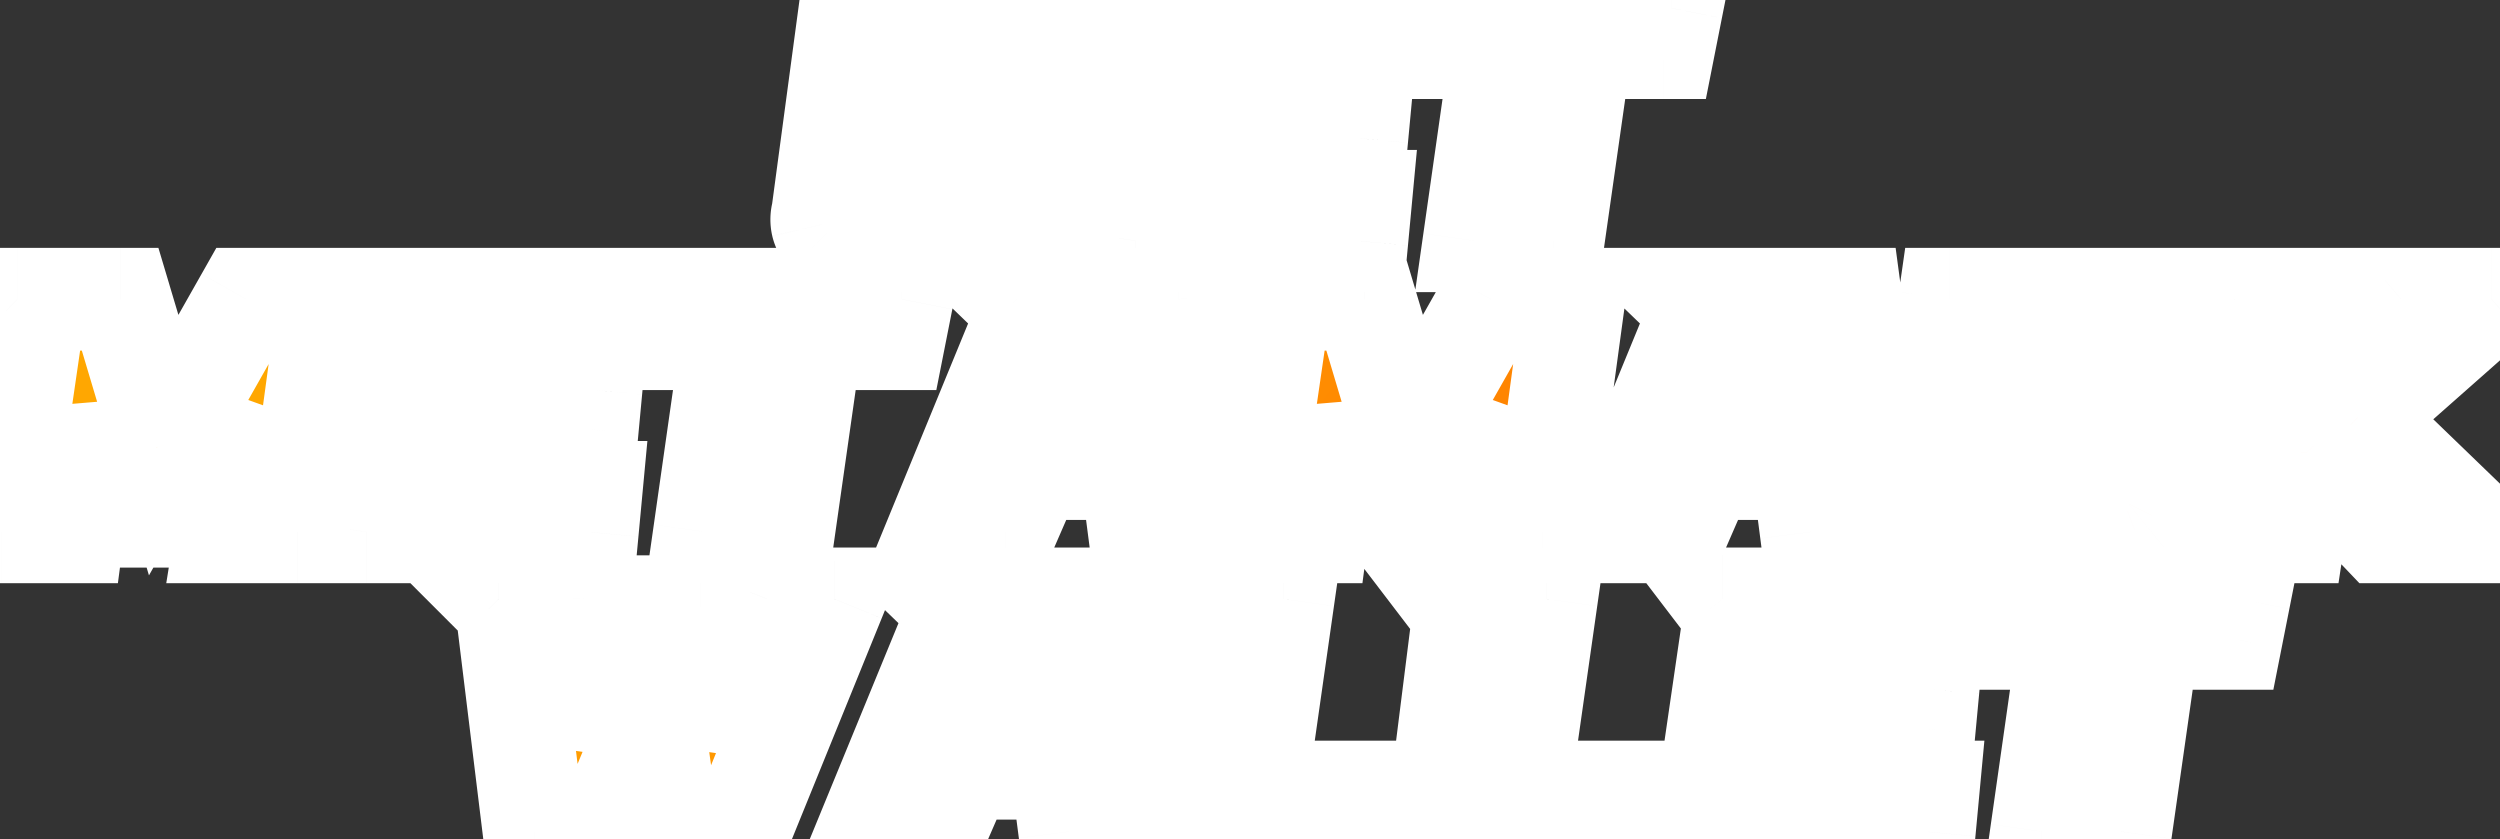
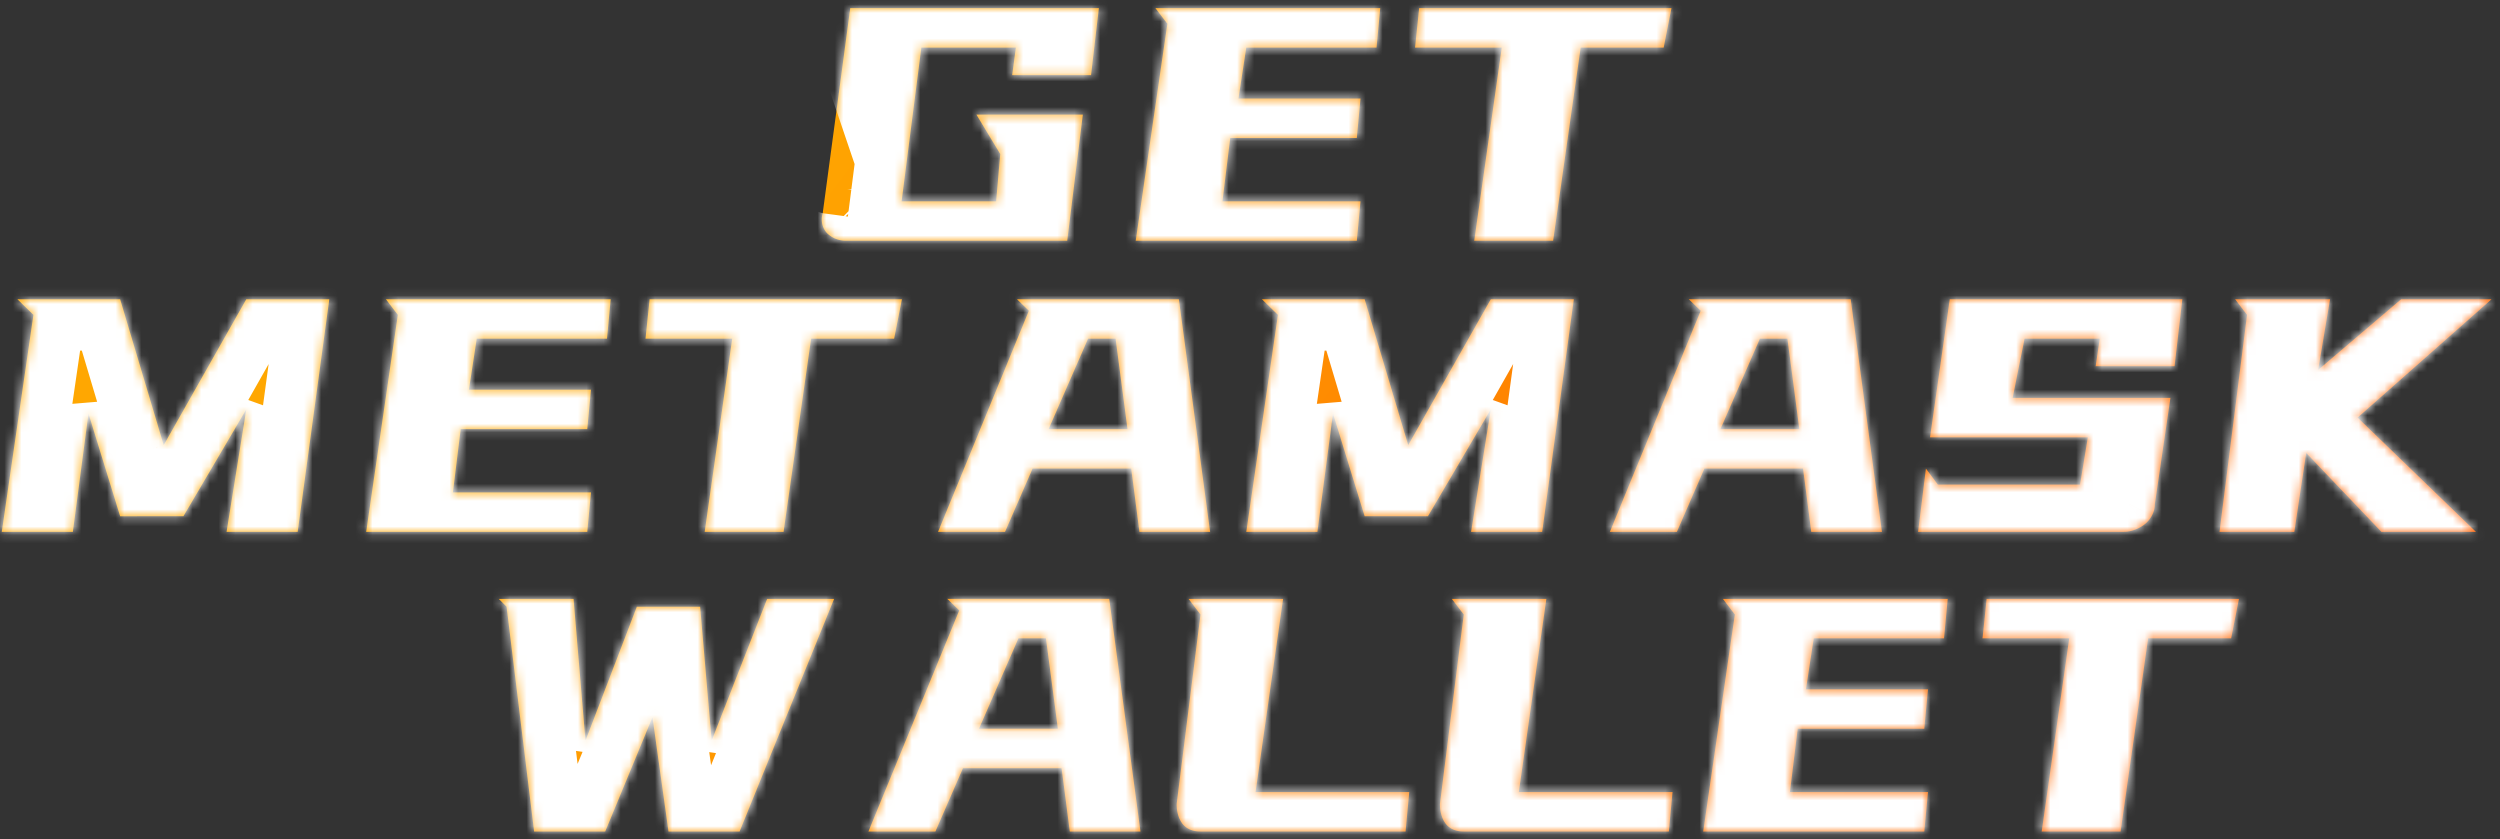
<svg xmlns="http://www.w3.org/2000/svg" width="292" height="98" fill="none">
  <rect width="100%" height="100%" fill="#333333" stroke="none" />
  <mask id="b" maskUnits="userSpaceOnUse" x="-13" y="-6" width="320" height="110" fill="#000">
-     <path fill="#fff" d="M-13-6h320v110H-13z" />
    <path d="M127.436 8.776h-9.216l.432-3.216h-11.04l-2.304 17.952h11.04l.48-5.52-2.784-4.608h12.432l-1.824 14.736H98.828c-.448 0-.864-.08-1.248-.24a3.092 3.092 0 0 1-1.008-.672 2.352 2.352 0 0 1-.528-1.008 2.558 2.558 0 0 1 .048-1.296L99.308.952h29.04l-.912 7.824ZM161.212.952l-.432 4.608h-15.216l-.912 5.952h14.256l-.432 4.608h-14.784l-.912 7.392h16.128l-.432 4.608h-25.824l3.696-25.344-1.392-1.824h26.256Zm10.977 27.168 3.216-22.56h-10.128l.48-4.608h29.472l-.912 4.608h-9.696l-3.216 22.56h-9.216ZM14.031 34.952l5.088 17.04 9.648-17.04h9.696L34.767 62.12h-8.304l2.304-14.304-7.344 12.48H14.03l-3.696-12L8.51 62.12H.207l3.696-25.344-1.872-1.824h12Zm57.298 0-.432 4.608H55.681l-.912 5.952h14.256l-.432 4.608H53.81l-.912 7.392h16.128l-.432 4.608H42.77l3.696-25.344-1.392-1.824H71.33ZM82.306 62.12l3.216-22.56H75.394l.48-4.608h29.472l-.912 4.608h-9.696l-3.216 22.56h-9.216Zm55.386-27.168 3.648 27.168h-8.256l-.96-7.392h-11.52l-3.216 7.392h-7.824l10.608-25.824-1.392-1.344h18.912Zm-10.608 4.608-4.608 10.56h9.216L130.3 39.56h-3.216Zm32.306-4.608 5.088 17.04 9.648-17.04h9.696l-3.696 27.168h-8.304l2.304-14.304-7.344 12.48h-7.392l-3.696-12-1.824 13.824h-8.304l3.696-25.344-1.872-1.824h12Zm56.771 0 3.648 27.168h-8.256l-.96-7.392h-11.52l-3.216 7.392h-7.824l10.608-25.824-1.392-1.344h18.912Zm-10.608 4.608-4.608 10.56h9.216l-1.392-10.56h-3.216Zm37.394 17.04.912-5.52h-18.432l2.304-16.128h27.168l-.912 7.824h-9.216l.48-3.216h-8.784l-1.392 6.912h18.432l-1.824 12.432c0 .448-.112.88-.336 1.296-.192.384-.464.72-.816 1.008a4.005 4.005 0 0 1-1.2.672c-.416.16-.864.24-1.344.24h-23.952l.912-7.392 1.392 1.872h16.608Zm29.203-21.648-1.392 8.256 9.696-8.256h10.56l-15.648 13.824L289.19 62.12h-11.04l-8.784-9.216-1.392 9.216h-8.736l3.216-25.344-1.392-1.824h11.088ZM74.384 70.864h7.392l1.344 15.648 6.48-16.56h7.824L86.384 97.12H78.08l-1.872-13.344-5.52 13.344h-8.304l-3.216-26.256-.912-.912h8.736l1.392 16.56 6-15.648Zm55.175-.912 3.648 27.168h-8.256l-.96-7.392h-11.52l-3.216 7.392h-7.824l10.608-25.824-1.392-1.344h18.912Zm-10.608 4.608-4.608 10.56h9.216l-1.392-10.56h-3.216Zm30.914-4.608-3.216 22.56h17.952l-.432 4.608h-23.952c-.928 0-1.632-.304-2.112-.912-.448-.608-.672-1.376-.672-2.304l2.784-22.128-1.392-1.824h11.04Zm30.75 0-3.216 22.56h17.952l-.432 4.608h-23.952c-.928 0-1.632-.304-2.112-.912-.448-.608-.672-1.376-.672-2.304l2.784-22.128-1.392-1.824h11.04Zm46.878 0-.432 4.608h-15.216l-.912 5.952h14.256l-.432 4.608h-14.784l-.912 7.392h16.128l-.432 4.608h-25.824l3.696-25.344-1.392-1.824h26.256ZM238.47 97.12l3.216-22.56h-10.128l.48-4.608h29.472l-.912 4.608h-9.696l-3.216 22.56h-9.216Z" />
  </mask>
  <path d="M127.436 8.776h-9.216l.432-3.216h-11.04l-2.304 17.952h11.04l.48-5.52-2.784-4.608h12.432l-1.824 14.736H98.828c-.448 0-.864-.08-1.248-.24a3.092 3.092 0 0 1-1.008-.672 2.352 2.352 0 0 1-.528-1.008 2.558 2.558 0 0 1 .048-1.296L99.308.952h29.04l-.912 7.824ZM161.212.952l-.432 4.608h-15.216l-.912 5.952h14.256l-.432 4.608h-14.784l-.912 7.392h16.128l-.432 4.608h-25.824l3.696-25.344-1.392-1.824h26.256Zm10.977 27.168 3.216-22.56h-10.128l.48-4.608h29.472l-.912 4.608h-9.696l-3.216 22.56h-9.216ZM14.031 34.952l5.088 17.04 9.648-17.04h9.696L34.767 62.12h-8.304l2.304-14.304-7.344 12.48H14.03l-3.696-12L8.51 62.12H.207l3.696-25.344-1.872-1.824h12Zm57.298 0-.432 4.608H55.681l-.912 5.952h14.256l-.432 4.608H53.81l-.912 7.392h16.128l-.432 4.608H42.77l3.696-25.344-1.392-1.824H71.33ZM82.306 62.12l3.216-22.56H75.394l.48-4.608h29.472l-.912 4.608h-9.696l-3.216 22.56h-9.216Zm55.386-27.168 3.648 27.168h-8.256l-.96-7.392h-11.52l-3.216 7.392h-7.824l10.608-25.824-1.392-1.344h18.912Zm-10.608 4.608-4.608 10.56h9.216L130.3 39.56h-3.216Zm32.306-4.608 5.088 17.04 9.648-17.04h9.696l-3.696 27.168h-8.304l2.304-14.304-7.344 12.48h-7.392l-3.696-12-1.824 13.824h-8.304l3.696-25.344-1.872-1.824h12Zm56.771 0 3.648 27.168h-8.256l-.96-7.392h-11.52l-3.216 7.392h-7.824l10.608-25.824-1.392-1.344h18.912Zm-10.608 4.608-4.608 10.56h9.216l-1.392-10.56h-3.216Zm37.394 17.04.912-5.52h-18.432l2.304-16.128h27.168l-.912 7.824h-9.216l.48-3.216h-8.784l-1.392 6.912h18.432l-1.824 12.432c0 .448-.112.88-.336 1.296-.192.384-.464.72-.816 1.008a4.005 4.005 0 0 1-1.2.672c-.416.16-.864.24-1.344.24h-23.952l.912-7.392 1.392 1.872h16.608Zm29.203-21.648-1.392 8.256 9.696-8.256h10.56l-15.648 13.824L289.19 62.12h-11.04l-8.784-9.216-1.392 9.216h-8.736l3.216-25.344-1.392-1.824h11.088ZM74.384 70.864h7.392l1.344 15.648 6.48-16.56h7.824L86.384 97.12H78.08l-1.872-13.344-5.52 13.344h-8.304l-3.216-26.256-.912-.912h8.736l1.392 16.56 6-15.648Zm55.175-.912 3.648 27.168h-8.256l-.96-7.392h-11.52l-3.216 7.392h-7.824l10.608-25.824-1.392-1.344h18.912Zm-10.608 4.608-4.608 10.56h9.216l-1.392-10.56h-3.216Zm30.914-4.608-3.216 22.56h17.952l-.432 4.608h-23.952c-.928 0-1.632-.304-2.112-.912-.448-.608-.672-1.376-.672-2.304l2.784-22.128-1.392-1.824h11.04Zm30.75 0-3.216 22.56h17.952l-.432 4.608h-23.952c-.928 0-1.632-.304-2.112-.912-.448-.608-.672-1.376-.672-2.304l2.784-22.128-1.392-1.824h11.04Zm46.878 0-.432 4.608h-15.216l-.912 5.952h14.256l-.432 4.608h-14.784l-.912 7.392h16.128l-.432 4.608h-25.824l3.696-25.344-1.392-1.824h26.256ZM238.47 97.12l3.216-22.56h-10.128l.48-4.608h29.472l-.912 4.608h-9.696l-3.216 22.56h-9.216Z" fill="url(#a)" />
-   <path d="M127.436 8.776v6h5.341l.619-5.305-5.96-.695Zm-9.216 0-5.947-.799-.913 6.799h6.86v-6Zm.432-3.216 5.947.799.913-6.799h-6.86v6Zm-11.04 0v-6h-5.279l-.672 5.236 5.951.764Zm-2.304 17.952-5.951-.764-.868 6.764h6.819v-6Zm11.04 0v6h5.501l.476-5.48-5.977-.52Zm.48-5.52 5.977.52.17-1.949-1.012-1.674-5.135 3.103Zm-2.784-4.608v-6h-10.635l5.499 9.103 5.136-3.103Zm12.432 0 5.954.737.834-6.737h-6.788v6Zm-1.824 14.736v6h5.303l.651-5.263-5.954-.737Zm-27.072-.24 2.308-5.538-2.308 5.538Zm-1.008-.672-4.484 3.986.117.132.124.125 4.243-4.243Zm-.528-1.008-5.846 1.35.012.052.013.053 5.82-1.455Zm.048-1.296 5.769 1.648.12-.418.058-.432-5.947-.798ZM99.308.952v-6H94.06l-.7 5.202 5.947.798Zm29.04 0 5.96.695.78-6.695h-6.74v6Zm-.912 1.824h-9.216v12h9.216v-12Zm-3.269 6.799.432-3.216-11.894-1.598-.432 3.216 11.894 1.598ZM118.652-.44h-11.04v12h11.04v-12Zm-16.991 5.236-2.304 17.952 11.902 1.528 2.304-17.952-11.902-1.528Zm3.647 24.716h11.04v-12h-11.04v12Zm17.017-5.48.48-5.52-11.955-1.04-.48 5.52 11.955 1.04Zm-.362-9.143-2.784-4.608-10.271 6.206 2.784 4.608 10.271-6.206Zm-7.919 4.495h12.432v-12h-12.432v12Zm6.477-6.737-1.824 14.736 11.909 1.474 1.824-14.736-11.909-1.474Zm4.131 9.473H98.828v12h25.824v-12Zm-25.824 0c.282 0 .658.054 1.06.221L95.272 33.42a9.212 9.212 0 0 0 3.556.701v-12Zm1.06.221c.323.135.648.346.927.624l-8.486 8.486a9.094 9.094 0 0 0 2.943 1.968l4.616-11.077Zm1.168.88c.405.456.677.995.809 1.524l-11.642 2.91a8.35 8.35 0 0 0 1.865 3.54l8.968-7.973Zm.834 1.63a3.447 3.447 0 0 1-.029 1.701l-11.538-3.296a8.554 8.554 0 0 0-.125 4.293l11.692-2.698Zm.149.851 3.216-23.952L93.361.154l-3.216 23.952 11.894 1.596Zm-2.731-18.75h29.04v-12h-29.04v12Zm23.08-6.695-.912 7.824 11.92 1.39.912-7.824-11.92-1.39Zm38.824.695 5.974.56.615-6.56h-6.589v6Zm-.432 4.608v6h5.464l.51-5.44-5.974-.56Zm-15.216 0v-6h-5.15l-.781 5.091 5.931.909Zm-.912 5.952-5.931-.909-1.058 6.909h6.989v-6Zm14.256 0 5.974.56.615-6.56h-6.589v6Zm-.432 4.608v6h5.464l.51-5.44-5.974-.56Zm-14.784 0v-6h-5.305l-.65 5.265 5.955.735Zm-.912 7.392-5.955-.735-.831 6.735h6.786v-6Zm16.128 0 5.974.56.615-6.56h-6.589v6Zm-.432 4.608v6h5.464l.51-5.44-5.974-.56Zm-25.824 0-5.937-.866-1.001 6.866h6.938v-6Zm3.696-25.344 5.937.866.365-2.499-1.532-2.007-4.77 3.64ZM134.956.952v-6H122.83l7.356 9.64 4.77-3.64Zm20.282-.56L154.806 5l11.948 1.12.432-4.608-11.948-1.12Zm5.542-.832h-15.216v12h15.216v-12Zm-21.147 5.091-.912 5.952 11.862 1.818.912-5.952-11.862-1.818Zm5.019 12.861h14.256v-12h-14.256v12Zm8.282-6.56-.432 4.608 11.948 1.12.432-4.608-11.948-1.12Zm5.542-.832h-14.784v12h14.784v-12Zm-20.739 5.265-.912 7.392 11.91 1.47.912-7.392-11.91-1.47Zm5.043 14.127h16.128v-12H142.78v12Zm10.154-6.56-.432 4.608 11.948 1.12.432-4.608-11.948-1.12Zm5.542-.832h-25.824v12h25.824v-12Zm-19.887 6.866 3.696-25.344-11.874-1.732-3.696 25.344 11.874 1.732Zm2.529-29.85-1.392-1.824-9.54 7.28 1.392 1.824 9.54-7.28Zm-6.162 7.816h26.256v-12h-26.256v12Zm37.233 21.168-5.94-.847-.976 6.847h6.916v-6Zm3.216-22.56 5.94.847.976-6.847h-6.916v6Zm-10.128 0-5.968-.622-.689 6.622h6.657v-6Zm.48-4.608v-6h-5.407L159.789.33l5.968.622Zm29.472 0 5.886 1.165 1.418-7.165h-7.304v6Zm-.912 4.608v6h4.929l.957-4.835-5.886-1.165Zm-9.696 0v-6h-5.205l-.735 5.153 5.94.847Zm-3.216 22.56v6h5.206l.734-5.153-5.94-.847Zm-3.276.847 3.216-22.56-11.88-1.694-3.216 22.56 11.88 1.694ZM175.405-.44h-10.128v12h10.128v-12Zm-4.16 6.622.48-4.608L159.789.33l-.48 4.608 11.936 1.244Zm-5.488.77h29.472v-12h-29.472v12Zm23.586-7.165-.912 4.608 11.772 2.33.912-4.608-11.772-2.33Zm4.974-.227h-9.696v12h9.696v-12Zm-15.636 5.153-3.216 22.56 11.88 1.694 3.216-22.56-11.88-1.694Zm2.724 17.407h-9.216v12h9.216v-12ZM14.031 34.952l5.75-1.717-1.28-4.283h-4.47v6Zm5.088 17.04-5.75 1.717 4.03 13.497 6.941-12.258-5.221-2.956Zm9.648-17.04v-6h-3.498l-1.723 3.044 5.22 2.956Zm9.696 0 5.945.809.926-6.809h-6.871v6ZM34.767 62.12v6h5.239l.706-5.191-5.945-.809Zm-8.304 0-5.924-.954-1.12 6.954h7.044v-6Zm2.304-14.304 5.924.954-11.095-3.997 5.17 3.043Zm-7.344 12.48v6h3.43l1.741-2.957-5.171-3.043Zm-7.392 0-5.734 1.766L9.6 66.296h4.43v-6Zm-3.696-12 5.734-1.766-11.683.981 5.949.785ZM8.51 62.12v6h5.26l.688-5.215-5.948-.785Zm-8.304 0-5.937-.866-1.002 6.866h6.94v-6Zm3.696-25.344 5.937.866.442-3.028-2.192-2.135-4.187 4.297ZM2.03 34.952v-6h-14.756l10.569 10.297 4.187-4.297Zm6.25 1.717 5.089 17.04 11.498-3.434-5.088-17.04L8.282 36.67Zm16.06 18.28 9.647-17.04-10.442-5.913-9.648 17.04 10.442 5.912Zm4.426-13.997h9.696v-12h-9.696v12Zm3.75-6.809-3.695 27.168 11.89 1.618 3.696-27.168-11.89-1.618Zm2.25 21.977h-8.304v12h8.304v-12Zm-2.38 6.954L34.69 48.77l-11.847-1.908-2.304 14.304 11.847 1.908Zm-8.791-18.301-7.344 12.48 10.342 6.086 7.344-12.48-10.342-6.086Zm-2.173 9.523H14.03v12h7.392v-12Zm-1.658 4.234-3.696-12L4.6 50.062l3.696 12 11.468-3.532ZM4.386 47.51 2.562 61.335l11.897 1.57 1.824-13.824-11.897-1.57Zm4.125 8.609H.207v12H8.51v-12Zm-2.367 6.866L9.84 37.642-2.034 35.91-5.73 61.254l11.874 1.732ZM8.09 32.479l-1.872-1.824-8.374 8.594 1.872 1.824L8.09 32.48Zm-6.06 8.473h12v-12h-12v12Zm69.3-6 5.973.56.615-6.56H71.33v6Zm-.433 4.608v6h5.464l.51-5.44-5.974-.56Zm-15.216 0v-6h-5.15l-.78 5.091 5.93.909Zm-.912 5.952-5.93-.909-1.059 6.909h6.99v-6Zm14.256 0 5.974.56.615-6.56h-6.589v6Zm-.432 4.608v6h5.464l.51-5.44-5.974-.56Zm-14.784 0v-6h-5.305l-.65 5.265 5.955.735Zm-.912 7.392-5.954-.735-.831 6.735h6.785v-6Zm16.128 0 5.974.56.615-6.56h-6.589v6Zm-.432 4.608v6h5.464l.51-5.44-5.974-.56Zm-25.824 0-5.937-.866-1.001 6.866h6.938v-6Zm3.696-25.344 5.938.866.364-2.499-1.532-2.007-4.77 3.64Zm-1.392-1.824v-6H32.947l7.357 9.64 4.77-3.64Zm20.283-.56L64.924 39l11.947 1.12.432-4.608-11.947-1.12Zm5.541-.832H55.681v12h15.216v-12Zm-21.146 5.091-.912 5.952L60.7 46.421l.912-5.952-11.861-1.818Zm5.018 12.861h14.256v-12H54.77v12Zm8.283-6.56-.432 4.608 11.947 1.12.432-4.608-11.947-1.12Zm5.541-.832H53.81v12h14.784v-12Zm-20.739 5.265-.911 7.392 11.91 1.47.911-7.392-11.91-1.47Zm5.043 14.127h16.128v-12H52.897v12Zm10.155-6.56-.432 4.608 11.947 1.12.432-4.608-11.947-1.12Zm5.541-.832H42.77v12h25.824v-12Zm-19.886 6.866 3.696-25.344-11.875-1.732-3.696 25.344 11.875 1.732Zm2.528-29.85-1.392-1.824-9.54 7.28 1.393 1.824 9.54-7.28Zm-6.162 7.816H71.33v-12H45.073v12ZM82.306 62.12l-5.94-.847-.976 6.847h6.916v-6Zm3.216-22.56 5.94.847.976-6.847h-6.916v6Zm-10.128 0-5.967-.622-.69 6.622h6.657v-6Zm.48-4.608v-6h-5.407l-.56 5.378 5.967.622Zm29.472 0 5.886 1.165 1.418-7.165h-7.304v6Zm-.912 4.608v6h4.929l.957-4.835-5.886-1.165Zm-9.696 0v-6h-5.205l-.735 5.153 5.94.847Zm-3.216 22.56v6h5.206l.734-5.153-5.94-.847Zm-3.276.847 3.216-22.56-11.88-1.694-3.216 22.56 11.88 1.694ZM85.522 33.56H75.394v12h10.128v-12Zm-4.16 6.622.48-4.608-11.935-1.244-.48 4.608 11.935 1.244Zm-5.488.77h29.472v-12H75.874v12Zm23.587-7.165-.912 4.608 11.771 2.33.912-4.608-11.772-2.33Zm4.973-.227h-9.696v12h9.696v-12Zm-15.636 5.153-3.216 22.56 11.88 1.694 3.216-22.56-11.88-1.694Zm2.724 17.407h-9.216v12h9.216v-12Zm46.17-21.168 5.947-.798-.699-5.202h-5.248v6Zm3.648 27.168v6h6.86l-.913-6.799-5.947.799Zm-8.256 0-5.95.773.679 5.227h5.271v-6Zm-.96-7.392 5.95-.773-.679-5.227h-5.271v6Zm-11.52 0v-6h-3.933l-1.569 3.606 5.502 2.394Zm-3.216 7.392v6h3.933l1.569-3.606-5.502-2.394Zm-7.824 0-5.55-2.28-3.401 8.28h8.951v-6Zm10.608-25.824 5.55 2.28 1.548-3.767-2.93-2.83-4.168 4.317Zm-1.392-1.344v-6h-14.852l10.684 10.316 4.168-4.316Zm8.304 4.608v-6h-3.928l-1.571 3.6 5.499 2.4Zm-4.608 10.56-5.499-2.4-3.666 8.4h9.165v-6Zm9.216 0v6h6.843l-.894-6.784-5.949.784ZM130.3 39.56l5.949-.784-.688-5.216H130.3v6Zm1.445-3.81 3.648 27.169 11.894-1.597-3.648-27.169-11.894 1.598Zm9.595 20.37h-8.256v12h8.256v-12Zm-2.306 5.227-.96-7.392-11.9 1.546.96 7.392 11.9-1.546Zm-6.91-12.619h-11.52v12h11.52v-12Zm-17.022 3.606-3.216 7.392 11.004 4.788 3.216-7.392-11.004-4.788Zm2.286 3.786h-7.824v12h7.824v-12Zm-2.274 8.28 10.608-25.824-11.1-4.56-10.608 25.824 11.1 4.56Zm9.226-32.42-1.392-1.344-8.336 8.632 1.392 1.344 8.336-8.632Zm-5.56 8.972h18.912v-12H118.78v12Zm2.805-3.792-4.608 10.56 10.998 4.8 4.608-10.56-10.998-4.8Zm.891 18.96h9.216v-12h-9.216v12Zm15.165-6.784-1.392-10.56-11.898 1.568 1.392 10.56 11.898-1.568ZM130.3 33.56h-3.216v12h3.216v-12Zm29.09 1.392 5.749-1.717-1.279-4.283h-4.47v6Zm5.088 17.04-5.749 1.717 4.03 13.497 6.94-12.258-5.221-2.956Zm9.648-17.04v-6h-3.498l-1.723 3.044 5.221 2.956Zm9.696 0 5.945.809.927-6.809h-6.872v6Zm-3.696 27.168v6h5.239l.706-5.191-5.945-.809Zm-8.304 0-5.923-.954-1.121 6.954h7.044v-6Zm2.304-14.304 5.924.954-11.095-3.997 5.171 3.043Zm-7.344 12.48v6h3.431l1.74-2.957-5.171-3.043Zm-7.392 0-5.734 1.766 1.304 4.234h4.43v-6Zm-3.696-12 5.734-1.766-11.682.981 5.948.785ZM153.87 62.12v6h5.261l.688-5.215-5.949-.785Zm-8.304 0-5.937-.866-1.001 6.866h6.938v-6Zm3.696-25.344 5.937.866.442-3.028-2.192-2.135-4.187 4.297Zm-1.872-1.824v-6h-14.755l10.568 10.297 4.187-4.297Zm6.251 1.717 5.088 17.04 11.498-3.434-5.088-17.04-11.498 3.434Zm16.058 18.28 9.648-17.04-10.442-5.913-9.648 17.04 10.442 5.912Zm4.427-13.997h9.696v-12h-9.696v12Zm3.751-6.809-3.696 27.168 11.89 1.618 3.696-27.168-11.89-1.618Zm2.249 21.977h-8.304v12h8.304v-12Zm-2.38 6.954 2.304-14.304-11.847-1.908-2.304 14.304 11.847 1.908Zm-8.791-18.301-7.344 12.48 10.342 6.086 7.344-12.48-10.342-6.086Zm-2.173 9.523h-7.392v12h7.392v-12Zm-1.658 4.234-3.696-12-11.468 3.532 3.696 12 11.468-3.532Zm-15.378-11.02-1.824 13.824 11.897 1.57 1.824-13.824-11.897-1.57Zm4.124 8.609h-8.304v12h8.304v-12Zm-2.367 6.866 3.696-25.344-11.874-1.732-3.696 25.344 11.874 1.732Zm1.946-30.507-1.872-1.824-8.374 8.594 1.872 1.824 8.374-8.594Zm-6.059 8.473h12v-12h-12v12Zm68.771-6 5.946-.798-.698-5.202h-5.248v6Zm3.648 27.168v6h6.859l-.913-6.799-5.946.799Zm-8.256 0-5.95.773.679 5.227h5.271v-6Zm-.96-7.392 5.95-.773-.679-5.227h-5.271v6Zm-11.52 0v-6h-3.933l-1.569 3.606 5.502 2.394Zm-3.216 7.392v6h3.933l1.569-3.606-5.502-2.394Zm-7.824 0-5.55-2.28-3.401 8.28h8.951v-6Zm10.608-25.824 5.55 2.28 1.547-3.767-2.93-2.83-4.167 4.317Zm-1.392-1.344v-6h-14.853l10.685 10.316 4.168-4.316Zm8.304 4.608v-6h-3.928l-1.571 3.6 5.499 2.4Zm-4.608 10.56-5.499-2.4-3.666 8.4h9.165v-6Zm9.216 0v6h6.843l-.895-6.784-5.948.784Zm-1.392-10.56 5.948-.784-.687-5.216h-5.261v6Zm1.445-3.81 3.648 27.169 11.893-1.597-3.648-27.169-11.893 1.598Zm9.595 20.37h-8.256v12h8.256v-12Zm-2.306 5.227-.96-7.392-11.9 1.546.96 7.392 11.9-1.546Zm-6.91-12.619h-11.52v12h11.52v-12Zm-17.022 3.606-3.216 7.392 11.004 4.788 3.216-7.392-11.004-4.788Zm2.286 3.786h-7.824v12h7.824v-12Zm-2.274 8.28 10.608-25.824-11.1-4.56-10.608 25.824 11.1 4.56Zm9.225-32.42-1.392-1.344-8.335 8.632 1.392 1.344 8.335-8.632Zm-5.559 8.972h18.912v-12h-18.912v12Zm2.805-3.792-4.608 10.56 10.998 4.8 4.608-10.56-10.998-4.8Zm.891 18.96h9.216v-12h-9.216v12Zm15.164-6.784-1.392-10.56-11.897 1.568 1.392 10.56 11.897-1.568Zm-7.34-15.776h-3.216v12h3.216v-12Zm34.178 23.04v6h5.09l.83-5.022-5.92-.978Zm.912-5.52 5.92.978 1.153-6.978h-7.073v6Zm-18.432 0-5.94-.849-.978 6.849h6.918v-6Zm2.304-16.128v-6h-5.204l-.736 5.151 5.94.849Zm27.168 0 5.96.695.78-6.695h-6.74v6Zm-.912 7.824v6h5.341l.619-5.305-5.96-.695Zm-9.216 0-5.934-.886-1.028 6.886h6.962v-6Zm.48-3.216 5.934.886 1.028-6.886h-6.962v6Zm-8.784 0v-6h-4.912l-.97 4.815 5.882 1.185Zm-1.392 6.912-5.882-1.185-1.447 7.185h7.329v-6Zm18.432 0 5.936.871 1.009-6.871h-6.945v6Zm-1.824 12.432-5.936-.871-.064.433v.438h6Zm-.336 1.296-5.283-2.845-.043.08-.041.082 5.367 2.683Zm-.816 1.008-3.799-4.644 3.799 4.644Zm-1.2.672-2.018-5.65-.068.024-.068.026 2.154 5.6Zm-25.296.24-5.955-.735-.831 6.735h6.786v-6Zm.912-7.392 4.815-3.58-8.936-12.018-1.834 14.863 5.955.735Zm1.392 1.872-4.815 3.58 1.8 2.42h3.015v-6Zm22.528.978.912-5.52-11.84-1.956-.912 5.52 11.84 1.956Zm-5.008-12.498h-18.432v12h18.432v-12Zm-12.492 6.849 2.304-16.129-11.88-1.697-2.304 16.128 11.88 1.697Zm-3.636-10.977h27.168v-12h-27.168v12Zm21.208-6.695-.912 7.824 11.92 1.39.912-7.824-11.92-1.39Zm5.048 2.519h-9.216v12h9.216v-12Zm-3.282 6.886.48-3.216-11.868-1.772-.48 3.216 11.868 1.772Zm-5.454-10.102h-8.784v12h8.784v-12Zm-14.666 4.815-1.392 6.912 11.764 2.37 1.392-6.912-11.764-2.37Zm4.49 14.097h18.432v-12h-18.432v12Zm12.496-6.871-1.824 12.432 11.872 1.742 1.824-12.432-11.872-1.742Zm-1.888 13.303c0-.6.161-1.14.381-1.549l10.566 5.69a8.7 8.7 0 0 0 1.053-4.141h-12Zm.297-1.387c.209-.417.488-.737.752-.953l7.598 9.288a9.064 9.064 0 0 0 2.384-2.969l-10.734-5.366Zm.752-.953a2 2 0 0 1 .581-.334l4.036 11.3a10 10 0 0 0 2.981-1.678l-7.598-9.288Zm.445-.284c.323-.124.611-.16.81-.16v12a9.715 9.715 0 0 0 3.498-.64l-4.308-11.2Zm.81-.16h-23.952v12h23.952v-12Zm-17.997 6.735.912-7.392-11.91-1.47-.912 7.392 11.91 1.47Zm-9.858-4.547 1.392 1.872 9.63-7.16-1.392-1.872-9.63 7.16Zm6.207 4.292h16.608v-12h-16.608v12Zm45.811-27.648 5.917.998 1.179-6.998h-7.096v6Zm-1.392 8.256-5.916-.998-2.74 16.249 12.546-10.683-3.89-4.568Zm9.696-8.256v-6h-2.208l-1.682 1.432 3.89 4.568Zm10.56 0 3.973 4.497 11.881-10.497h-15.854v6Zm-15.648 13.824-3.972-4.497-4.869 4.302 4.674 4.512 4.167-4.317ZM289.19 62.12v6h14.855l-10.688-10.317-4.167 4.317Zm-11.04 0-4.343 4.14 1.773 1.86h2.57v-6Zm-8.784-9.216 4.343-4.14-8.447-8.862-1.829 12.106 5.933.896Zm-1.392 9.216v6h5.162l.771-5.104-5.933-.896Zm-8.736 0-5.952-.755-.857 6.755h6.809v-6Zm3.216-25.344 5.952.755.31-2.44-1.492-1.955-4.77 3.64Zm-1.392-1.824v-6h-12.126l7.356 9.64 4.77-3.64Zm5.172-.997-1.392 8.255 11.833 1.995 1.392-8.255-11.833-1.995Zm8.414 13.821 9.696-8.256-7.78-9.136-9.696 8.256 7.78 9.136Zm5.806-6.824h10.56v-12h-10.56v12Zm6.588-10.497L271.394 44.28l7.945 8.994 15.648-13.824-7.945-8.994Zm-15.843 22.638 13.824 13.344 8.334-8.634-13.824-13.344-8.334 8.634Zm17.991 3.027h-11.04v12h11.04v-12Zm-6.697 1.86-8.784-9.216-8.686 8.28 8.784 9.216 8.686-8.28Zm-19.06-5.972-1.392 9.216 11.866 1.792 1.392-9.216-11.866-1.792Zm4.541 4.112h-8.736v12h8.736v-12Zm-2.784 6.755 3.216-25.344-11.904-1.51-3.216 25.344 11.904 1.51Zm2.034-29.739-1.392-1.824-9.54 7.28 1.392 1.824 9.54-7.28Zm-6.162 7.816h11.088v-12h-11.088v12ZM74.384 70.864v-6h-4.125l-1.477 3.852 5.602 2.148Zm7.392 0 5.978-.514-.471-5.486h-5.507v6Zm1.344 15.648-5.978.513 11.565 1.673-5.587-2.186Zm6.48-16.56v-6h-4.095l-1.492 3.814 5.587 2.186Zm7.824 0 5.559 2.259 3.356-8.259h-8.915v6ZM86.384 97.12v6h4.038l1.52-3.741-5.558-2.259Zm-8.304 0-5.942.834.725 5.166h5.217v-6Zm-1.872-13.344 5.942-.834-3.062-21.825-8.424 20.366 5.544 2.293Zm-5.52 13.344v6h4.011l1.533-3.707-5.544-2.293Zm-8.304 0-5.956.73.646 5.27h5.31v-6Zm-3.216-26.256 5.955-.73-.25-2.051-1.462-1.462-4.243 4.243Zm-.912-.912v-6H43.77l10.242 10.243 4.243-4.243Zm8.736 0 5.979-.503-.462-5.497h-5.517v6Zm1.392 16.56-5.979.503 11.581 1.645-5.602-2.148Zm6-9.648h7.392v-12h-7.392v12Zm1.414-5.487 1.344 15.648L89.098 86l-1.344-15.65-11.956 1.026Zm12.91 17.321 6.48-16.56-11.175-4.372-6.48 16.56 11.174 4.372Zm.892-12.746h7.824v-12H89.6v12Zm2.265-8.259-11.04 27.168 11.117 4.518 11.041-27.168-11.118-4.518ZM86.384 91.12H78.08v12h8.304v-12Zm-2.362 5.166L82.15 82.942 70.266 84.61l1.872 13.344 11.884-1.668ZM70.664 81.483l-5.52 13.343 11.088 4.588 5.52-13.344-11.088-4.587Zm.024 9.637h-8.304v12h8.304v-12Zm-2.349 5.27-3.216-26.255-11.91 1.459 3.215 26.256 11.911-1.46Zm-4.928-29.769-.912-.912-8.486 8.486.912.912 8.486-8.486Zm-5.155 9.331h8.736v-12h-8.736v12Zm2.757-5.497 1.392 16.56 11.958-1.006-1.392-16.56-11.958 1.006ZM73.986 88.66l6-15.648-11.204-4.296-6 15.648 11.204 4.296Zm55.573-18.708 5.947-.799-.699-5.201h-5.248v6Zm3.648 27.168v6h6.86l-.913-6.799-5.947.799Zm-8.256 0-5.95.773.679 5.227h5.271v-6Zm-.96-7.392 5.95-.773-.679-5.227h-5.271v6Zm-11.52 0v-6h-3.933l-1.569 3.606 5.502 2.394Zm-3.216 7.392v6h3.933l1.569-3.606-5.502-2.394Zm-7.824 0-5.55-2.28-3.401 8.28h8.951v-6Zm10.608-25.824 5.55 2.28 1.548-3.767-2.93-2.83-4.168 4.317Zm-1.392-1.344v-6H95.795l10.685 10.316 4.167-4.316Zm8.304 4.608v-6h-3.928l-1.571 3.6 5.499 2.4Zm-4.608 10.56-5.499-2.4-3.665 8.4h9.164v-6Zm9.216 0v6h6.843l-.894-6.784-5.949.784Zm-1.392-10.56 5.949-.784-.688-5.216h-5.261v6Zm1.446-3.81 3.648 27.168 11.893-1.597-3.648-27.168-11.893 1.597Zm9.594 20.37h-8.256v12h8.256v-12Zm-2.306 5.227-.96-7.392-11.9 1.546.96 7.392 11.9-1.546Zm-6.91-12.619h-11.52v12h11.52v-12Zm-17.022 3.606-3.216 7.392 11.004 4.788 3.216-7.392-11.004-4.788Zm2.286 3.786h-7.824v12h7.824v-12Zm-2.274 8.28 10.608-25.824-11.1-4.56L95.881 94.84l11.1 4.56Zm9.226-32.42-1.392-1.344-8.335 8.632 1.392 1.344 8.335-8.632Zm-5.56 8.972h18.912v-12h-18.912v12Zm2.805-3.792-4.608 10.56 10.998 4.8 4.608-10.56-10.998-4.8Zm.891 18.96h9.216v-12h-9.216v12Zm15.165-6.784-1.392-10.56-11.897 1.568 1.392 10.56 11.897-1.568Zm-7.341-15.776h-3.216v12h3.216v-12Zm27.698 1.392 5.94.847.976-6.847h-6.916v6Zm-3.216 22.56-5.94-.847-.976 6.847h6.916v-6Zm17.952 0 5.974.56.615-6.56h-6.589v6Zm-.432 4.608v6h5.464l.51-5.44-5.974-.56Zm-26.064-.912-4.83 3.56.059.08.062.078 4.709-3.718Zm-.672-2.304-5.953-.749-.047.373v.376h6Zm2.784-22.128 5.954.749.306-2.437-1.49-1.952-4.77 3.64Zm-1.392-1.824v-6h-12.126l7.357 9.64 4.769-3.64Zm5.1-.847-3.216 22.56 11.88 1.694 3.216-22.56-11.88-1.694Zm2.724 29.407h17.952v-12h-17.952v12Zm11.979-6.56-.432 4.608 11.947 1.12.432-4.608-11.947-1.12Zm5.541-.832h-23.952v12h23.952v-12Zm-23.952 0c.186 0 .616.03 1.155.264a3.75 3.75 0 0 1 1.443 1.106l-9.419 7.436c1.847 2.34 4.462 3.194 6.821 3.194v-12Zm2.719 1.529c.218.296.352.595.425.847.071.24.072.392.072.408h-12c0 1.91.475 4.007 1.842 5.863l9.661-7.118Zm.451 2.004 2.784-22.128-11.907-1.498-2.784 22.128 11.907 1.498Zm1.6-26.517-1.392-1.824-9.539 7.28 1.392 1.824 9.539-7.28Zm-6.162 7.816h11.04v-12h-11.04v12Zm41.79-6 5.94.847.976-6.847h-6.916v6Zm-3.216 22.56-5.94-.847-.976 6.847h6.916v-6Zm17.952 0 5.974.56.615-6.56h-6.589v6Zm-.432 4.608v6h5.464l.51-5.44-5.974-.56Zm-26.064-.912-4.83 3.56.059.08.062.078 4.709-3.718Zm-.672-2.304-5.953-.749-.047.373v.376h6Zm2.784-22.128 5.954.749.306-2.437-1.49-1.952-4.77 3.64Zm-1.392-1.824v-6h-12.126l7.357 9.64 4.769-3.64Zm5.1-.847-3.216 22.56 11.88 1.694 3.216-22.56-11.88-1.694Zm2.724 29.407h17.952v-12h-17.952v12Zm11.979-6.56-.432 4.608 11.947 1.12.432-4.608-11.947-1.12Zm5.541-.832h-23.952v12h23.952v-12Zm-23.952 0c.186 0 .616.03 1.155.264a3.75 3.75 0 0 1 1.443 1.106l-9.419 7.436c1.847 2.34 4.462 3.194 6.821 3.194v-12Zm2.719 1.529c.218.296.352.595.425.847.071.24.072.392.072.408h-12c0 1.91.475 4.007 1.842 5.863l9.661-7.118Zm.451 2.004 2.784-22.128-11.907-1.498-2.784 22.128 11.907 1.498Zm1.6-26.517-1.392-1.824-9.539 7.28 1.392 1.824 9.539-7.28Zm-6.162 7.816h11.04v-12h-11.04v12Zm57.918-6 5.974.56.615-6.56h-6.589v6Zm-.432 4.608v6h5.464l.51-5.44-5.974-.56Zm-15.216 0v-6h-5.15l-.78 5.091 5.93.909Zm-.912 5.952-5.93-.909-1.059 6.909h6.989v-6Zm14.256 0 5.974.56.615-6.56h-6.589v6Zm-.432 4.608v6h5.464l.51-5.44-5.974-.56Zm-14.784 0v-6h-5.305l-.649 5.265 5.954.735Zm-.912 7.392-5.954-.735-.831 6.735h6.785v-6Zm16.128 0 5.974.56.615-6.56h-6.589v6Zm-.432 4.608v6h5.464l.51-5.44-5.974-.56Zm-25.824 0-5.937-.866-1.001 6.866h6.938v-6Zm3.696-25.344 5.938.866.364-2.499-1.532-2.007-4.77 3.64Zm-1.392-1.824v-6h-12.126l7.357 9.64 4.769-3.64Zm20.283-.56L221.088 74l11.947 1.12.432-4.608-11.947-1.12Zm5.541-.832h-15.216v12h15.216v-12Zm-21.146 5.091-.912 5.952 11.861 1.818.912-5.952-11.861-1.818Zm5.018 12.861h14.256v-12h-14.256v12Zm8.283-6.56-.432 4.608 11.947 1.12.432-4.608-11.947-1.12Zm5.541-.832h-14.784v12h14.784v-12Zm-20.738 5.265-.912 7.392 11.909 1.47.912-7.392-11.909-1.47Zm5.042 14.127h16.128v-12h-16.128v12Zm10.155-6.56-.432 4.608 11.947 1.12.432-4.608-11.947-1.12Zm5.541-.832h-25.824v12h25.824v-12Zm-19.886 6.866 3.696-25.344-11.875-1.732-3.696 25.344 11.875 1.732Zm2.528-29.85-1.392-1.824-9.539 7.28 1.392 1.824 9.539-7.28Zm-6.162 7.816h26.256v-12h-26.256v12ZM238.47 97.12l-5.94-.847-.976 6.847h6.916v-6Zm3.216-22.56 5.94.847.976-6.847h-6.916v6Zm-10.128 0-5.967-.622-.69 6.622h6.657v-6Zm.48-4.608v-6h-5.407l-.56 5.378 5.967.622Zm29.472 0 5.886 1.165 1.418-7.165h-7.304v6Zm-.912 4.608v6h4.929l.957-4.835-5.886-1.165Zm-9.696 0v-6h-5.205l-.735 5.153 5.94.847Zm-3.216 22.56v6h5.206l.734-5.153-5.94-.847Zm-3.276.847 3.216-22.56-11.88-1.694-3.216 22.56 11.88 1.694Zm-2.724-29.407h-10.128v12h10.128v-12Zm-4.16 6.622.48-4.608-11.935-1.244-.48 4.608 11.935 1.244Zm-5.488.77h29.472v-12h-29.472v12Zm23.587-7.165-.912 4.608 11.771 2.33.912-4.608-11.771-2.33Zm4.973-.227h-9.696v12h9.696v-12Zm-15.636 5.153-3.216 22.56 11.88 1.694 3.216-22.56-11.88-1.694Zm2.724 17.407h-9.216v12h9.216v-12Z" fill="#fff" mask="url(#b)" />
+   <path d="M127.436 8.776v6h5.341l.619-5.305-5.96-.695Zm-9.216 0-5.947-.799-.913 6.799h6.86v-6Zm.432-3.216 5.947.799.913-6.799h-6.86v6Zm-11.04 0v-6h-5.279l-.672 5.236 5.951.764Zm-2.304 17.952-5.951-.764-.868 6.764h6.819v-6Zm11.04 0v6h5.501l.476-5.48-5.977-.52Zm.48-5.52 5.977.52.17-1.949-1.012-1.674-5.135 3.103Zm-2.784-4.608v-6h-10.635l5.499 9.103 5.136-3.103Zm12.432 0 5.954.737.834-6.737h-6.788v6Zm-1.824 14.736v6h5.303l.651-5.263-5.954-.737Zm-27.072-.24 2.308-5.538-2.308 5.538Zm-1.008-.672-4.484 3.986.117.132.124.125 4.243-4.243Zm-.528-1.008-5.846 1.35.012.052.013.053 5.82-1.455Zm.048-1.296 5.769 1.648.12-.418.058-.432-5.947-.798ZM99.308.952v-6H94.06l-.7 5.202 5.947.798Zm29.04 0 5.96.695.78-6.695h-6.74v6Zm-.912 1.824h-9.216v12h9.216v-12Zm-3.269 6.799.432-3.216-11.894-1.598-.432 3.216 11.894 1.598ZM118.652-.44h-11.04v12h11.04v-12Zm-16.991 5.236-2.304 17.952 11.902 1.528 2.304-17.952-11.902-1.528Zm3.647 24.716h11.04v-12h-11.04v12Zm17.017-5.48.48-5.52-11.955-1.04-.48 5.52 11.955 1.04Zm-.362-9.143-2.784-4.608-10.271 6.206 2.784 4.608 10.271-6.206Zm-7.919 4.495h12.432v-12h-12.432v12Zm6.477-6.737-1.824 14.736 11.909 1.474 1.824-14.736-11.909-1.474Zm4.131 9.473H98.828v12h25.824v-12Zm-25.824 0c.282 0 .658.054 1.06.221L95.272 33.42a9.212 9.212 0 0 0 3.556.701v-12Zm1.06.221c.323.135.648.346.927.624l-8.486 8.486a9.094 9.094 0 0 0 2.943 1.968l4.616-11.077Zm1.168.88c.405.456.677.995.809 1.524l-11.642 2.91a8.35 8.35 0 0 0 1.865 3.54l8.968-7.973Zm.834 1.63a3.447 3.447 0 0 1-.029 1.701l-11.538-3.296a8.554 8.554 0 0 0-.125 4.293l11.692-2.698Zm.149.851 3.216-23.952L93.361.154Zm-2.731-18.75h29.04v-12h-29.04v12Zm23.08-6.695-.912 7.824 11.92 1.39.912-7.824-11.92-1.39Zm38.824.695 5.974.56.615-6.56h-6.589v6Zm-.432 4.608v6h5.464l.51-5.44-5.974-.56Zm-15.216 0v-6h-5.15l-.781 5.091 5.931.909Zm-.912 5.952-5.931-.909-1.058 6.909h6.989v-6Zm14.256 0 5.974.56.615-6.56h-6.589v6Zm-.432 4.608v6h5.464l.51-5.44-5.974-.56Zm-14.784 0v-6h-5.305l-.65 5.265 5.955.735Zm-.912 7.392-5.955-.735-.831 6.735h6.786v-6Zm16.128 0 5.974.56.615-6.56h-6.589v6Zm-.432 4.608v6h5.464l.51-5.44-5.974-.56Zm-25.824 0-5.937-.866-1.001 6.866h6.938v-6Zm3.696-25.344 5.937.866.365-2.499-1.532-2.007-4.77 3.64ZM134.956.952v-6H122.83l7.356 9.64 4.77-3.64Zm20.282-.56L154.806 5l11.948 1.12.432-4.608-11.948-1.12Zm5.542-.832h-15.216v12h15.216v-12Zm-21.147 5.091-.912 5.952 11.862 1.818.912-5.952-11.862-1.818Zm5.019 12.861h14.256v-12h-14.256v12Zm8.282-6.56-.432 4.608 11.948 1.12.432-4.608-11.948-1.12Zm5.542-.832h-14.784v12h14.784v-12Zm-20.739 5.265-.912 7.392 11.91 1.47.912-7.392-11.91-1.47Zm5.043 14.127h16.128v-12H142.78v12Zm10.154-6.56-.432 4.608 11.948 1.12.432-4.608-11.948-1.12Zm5.542-.832h-25.824v12h25.824v-12Zm-19.887 6.866 3.696-25.344-11.874-1.732-3.696 25.344 11.874 1.732Zm2.529-29.85-1.392-1.824-9.54 7.28 1.392 1.824 9.54-7.28Zm-6.162 7.816h26.256v-12h-26.256v12Zm37.233 21.168-5.94-.847-.976 6.847h6.916v-6Zm3.216-22.56 5.94.847.976-6.847h-6.916v6Zm-10.128 0-5.968-.622-.689 6.622h6.657v-6Zm.48-4.608v-6h-5.407L159.789.33l5.968.622Zm29.472 0 5.886 1.165 1.418-7.165h-7.304v6Zm-.912 4.608v6h4.929l.957-4.835-5.886-1.165Zm-9.696 0v-6h-5.205l-.735 5.153 5.94.847Zm-3.216 22.56v6h5.206l.734-5.153-5.94-.847Zm-3.276.847 3.216-22.56-11.88-1.694-3.216 22.56 11.88 1.694ZM175.405-.44h-10.128v12h10.128v-12Zm-4.16 6.622.48-4.608L159.789.33l-.48 4.608 11.936 1.244Zm-5.488.77h29.472v-12h-29.472v12Zm23.586-7.165-.912 4.608 11.772 2.33.912-4.608-11.772-2.33Zm4.974-.227h-9.696v12h9.696v-12Zm-15.636 5.153-3.216 22.56 11.88 1.694 3.216-22.56-11.88-1.694Zm2.724 17.407h-9.216v12h9.216v-12ZM14.031 34.952l5.75-1.717-1.28-4.283h-4.47v6Zm5.088 17.04-5.75 1.717 4.03 13.497 6.941-12.258-5.221-2.956Zm9.648-17.04v-6h-3.498l-1.723 3.044 5.22 2.956Zm9.696 0 5.945.809.926-6.809h-6.871v6ZM34.767 62.12v6h5.239l.706-5.191-5.945-.809Zm-8.304 0-5.924-.954-1.12 6.954h7.044v-6Zm2.304-14.304 5.924.954-11.095-3.997 5.17 3.043Zm-7.344 12.48v6h3.43l1.741-2.957-5.171-3.043Zm-7.392 0-5.734 1.766L9.6 66.296h4.43v-6Zm-3.696-12 5.734-1.766-11.683.981 5.949.785ZM8.51 62.12v6h5.26l.688-5.215-5.948-.785Zm-8.304 0-5.937-.866-1.002 6.866h6.94v-6Zm3.696-25.344 5.937.866.442-3.028-2.192-2.135-4.187 4.297ZM2.03 34.952v-6h-14.756l10.569 10.297 4.187-4.297Zm6.25 1.717 5.089 17.04 11.498-3.434-5.088-17.04L8.282 36.67Zm16.06 18.28 9.647-17.04-10.442-5.913-9.648 17.04 10.442 5.912Zm4.426-13.997h9.696v-12h-9.696v12Zm3.75-6.809-3.695 27.168 11.89 1.618 3.696-27.168-11.89-1.618Zm2.25 21.977h-8.304v12h8.304v-12Zm-2.38 6.954L34.69 48.77l-11.847-1.908-2.304 14.304 11.847 1.908Zm-8.791-18.301-7.344 12.48 10.342 6.086 7.344-12.48-10.342-6.086Zm-2.173 9.523H14.03v12h7.392v-12Zm-1.658 4.234-3.696-12L4.6 50.062l3.696 12 11.468-3.532ZM4.386 47.51 2.562 61.335l11.897 1.57 1.824-13.824-11.897-1.57Zm4.125 8.609H.207v12H8.51v-12Zm-2.367 6.866L9.84 37.642-2.034 35.91-5.73 61.254l11.874 1.732ZM8.09 32.479l-1.872-1.824-8.374 8.594 1.872 1.824L8.09 32.48Zm-6.06 8.473h12v-12h-12v12Zm69.3-6 5.973.56.615-6.56H71.33v6Zm-.433 4.608v6h5.464l.51-5.44-5.974-.56Zm-15.216 0v-6h-5.15l-.78 5.091 5.93.909Zm-.912 5.952-5.93-.909-1.059 6.909h6.99v-6Zm14.256 0 5.974.56.615-6.56h-6.589v6Zm-.432 4.608v6h5.464l.51-5.44-5.974-.56Zm-14.784 0v-6h-5.305l-.65 5.265 5.955.735Zm-.912 7.392-5.954-.735-.831 6.735h6.785v-6Zm16.128 0 5.974.56.615-6.56h-6.589v6Zm-.432 4.608v6h5.464l.51-5.44-5.974-.56Zm-25.824 0-5.937-.866-1.001 6.866h6.938v-6Zm3.696-25.344 5.938.866.364-2.499-1.532-2.007-4.77 3.64Zm-1.392-1.824v-6H32.947l7.357 9.64 4.77-3.64Zm20.283-.56L64.924 39l11.947 1.12.432-4.608-11.947-1.12Zm5.541-.832H55.681v12h15.216v-12Zm-21.146 5.091-.912 5.952L60.7 46.421l.912-5.952-11.861-1.818Zm5.018 12.861h14.256v-12H54.77v12Zm8.283-6.56-.432 4.608 11.947 1.12.432-4.608-11.947-1.12Zm5.541-.832H53.81v12h14.784v-12Zm-20.739 5.265-.911 7.392 11.91 1.47.911-7.392-11.91-1.47Zm5.043 14.127h16.128v-12H52.897v12Zm10.155-6.56-.432 4.608 11.947 1.12.432-4.608-11.947-1.12Zm5.541-.832H42.77v12h25.824v-12Zm-19.886 6.866 3.696-25.344-11.875-1.732-3.696 25.344 11.875 1.732Zm2.528-29.85-1.392-1.824-9.54 7.28 1.393 1.824 9.54-7.28Zm-6.162 7.816H71.33v-12H45.073v12ZM82.306 62.12l-5.94-.847-.976 6.847h6.916v-6Zm3.216-22.56 5.94.847.976-6.847h-6.916v6Zm-10.128 0-5.967-.622-.69 6.622h6.657v-6Zm.48-4.608v-6h-5.407l-.56 5.378 5.967.622Zm29.472 0 5.886 1.165 1.418-7.165h-7.304v6Zm-.912 4.608v6h4.929l.957-4.835-5.886-1.165Zm-9.696 0v-6h-5.205l-.735 5.153 5.94.847Zm-3.216 22.56v6h5.206l.734-5.153-5.94-.847Zm-3.276.847 3.216-22.56-11.88-1.694-3.216 22.56 11.88 1.694ZM85.522 33.56H75.394v12h10.128v-12Zm-4.16 6.622.48-4.608-11.935-1.244-.48 4.608 11.935 1.244Zm-5.488.77h29.472v-12H75.874v12Zm23.587-7.165-.912 4.608 11.771 2.33.912-4.608-11.772-2.33Zm4.973-.227h-9.696v12h9.696v-12Zm-15.636 5.153-3.216 22.56 11.88 1.694 3.216-22.56-11.88-1.694Zm2.724 17.407h-9.216v12h9.216v-12Zm46.17-21.168 5.947-.798-.699-5.202h-5.248v6Zm3.648 27.168v6h6.86l-.913-6.799-5.947.799Zm-8.256 0-5.95.773.679 5.227h5.271v-6Zm-.96-7.392 5.95-.773-.679-5.227h-5.271v6Zm-11.52 0v-6h-3.933l-1.569 3.606 5.502 2.394Zm-3.216 7.392v6h3.933l1.569-3.606-5.502-2.394Zm-7.824 0-5.55-2.28-3.401 8.28h8.951v-6Zm10.608-25.824 5.55 2.28 1.548-3.767-2.93-2.83-4.168 4.317Zm-1.392-1.344v-6h-14.852l10.684 10.316 4.168-4.316Zm8.304 4.608v-6h-3.928l-1.571 3.6 5.499 2.4Zm-4.608 10.56-5.499-2.4-3.666 8.4h9.165v-6Zm9.216 0v6h6.843l-.894-6.784-5.949.784ZM130.3 39.56l5.949-.784-.688-5.216H130.3v6Zm1.445-3.81 3.648 27.169 11.894-1.597-3.648-27.169-11.894 1.598Zm9.595 20.37h-8.256v12h8.256v-12Zm-2.306 5.227-.96-7.392-11.9 1.546.96 7.392 11.9-1.546Zm-6.91-12.619h-11.52v12h11.52v-12Zm-17.022 3.606-3.216 7.392 11.004 4.788 3.216-7.392-11.004-4.788Zm2.286 3.786h-7.824v12h7.824v-12Zm-2.274 8.28 10.608-25.824-11.1-4.56-10.608 25.824 11.1 4.56Zm9.226-32.42-1.392-1.344-8.336 8.632 1.392 1.344 8.336-8.632Zm-5.56 8.972h18.912v-12H118.78v12Zm2.805-3.792-4.608 10.56 10.998 4.8 4.608-10.56-10.998-4.8Zm.891 18.96h9.216v-12h-9.216v12Zm15.165-6.784-1.392-10.56-11.898 1.568 1.392 10.56 11.898-1.568ZM130.3 33.56h-3.216v12h3.216v-12Zm29.09 1.392 5.749-1.717-1.279-4.283h-4.47v6Zm5.088 17.04-5.749 1.717 4.03 13.497 6.94-12.258-5.221-2.956Zm9.648-17.04v-6h-3.498l-1.723 3.044 5.221 2.956Zm9.696 0 5.945.809.927-6.809h-6.872v6Zm-3.696 27.168v6h5.239l.706-5.191-5.945-.809Zm-8.304 0-5.923-.954-1.121 6.954h7.044v-6Zm2.304-14.304 5.924.954-11.095-3.997 5.171 3.043Zm-7.344 12.48v6h3.431l1.74-2.957-5.171-3.043Zm-7.392 0-5.734 1.766 1.304 4.234h4.43v-6Zm-3.696-12 5.734-1.766-11.682.981 5.948.785ZM153.87 62.12v6h5.261l.688-5.215-5.949-.785Zm-8.304 0-5.937-.866-1.001 6.866h6.938v-6Zm3.696-25.344 5.937.866.442-3.028-2.192-2.135-4.187 4.297Zm-1.872-1.824v-6h-14.755l10.568 10.297 4.187-4.297Zm6.251 1.717 5.088 17.04 11.498-3.434-5.088-17.04-11.498 3.434Zm16.058 18.28 9.648-17.04-10.442-5.913-9.648 17.04 10.442 5.912Zm4.427-13.997h9.696v-12h-9.696v12Zm3.751-6.809-3.696 27.168 11.89 1.618 3.696-27.168-11.89-1.618Zm2.249 21.977h-8.304v12h8.304v-12Zm-2.38 6.954 2.304-14.304-11.847-1.908-2.304 14.304 11.847 1.908Zm-8.791-18.301-7.344 12.48 10.342 6.086 7.344-12.48-10.342-6.086Zm-2.173 9.523h-7.392v12h7.392v-12Zm-1.658 4.234-3.696-12-11.468 3.532 3.696 12 11.468-3.532Zm-15.378-11.02-1.824 13.824 11.897 1.57 1.824-13.824-11.897-1.57Zm4.124 8.609h-8.304v12h8.304v-12Zm-2.367 6.866 3.696-25.344-11.874-1.732-3.696 25.344 11.874 1.732Zm1.946-30.507-1.872-1.824-8.374 8.594 1.872 1.824 8.374-8.594Zm-6.059 8.473h12v-12h-12v12Zm68.771-6 5.946-.798-.698-5.202h-5.248v6Zm3.648 27.168v6h6.859l-.913-6.799-5.946.799Zm-8.256 0-5.95.773.679 5.227h5.271v-6Zm-.96-7.392 5.95-.773-.679-5.227h-5.271v6Zm-11.52 0v-6h-3.933l-1.569 3.606 5.502 2.394Zm-3.216 7.392v6h3.933l1.569-3.606-5.502-2.394Zm-7.824 0-5.55-2.28-3.401 8.28h8.951v-6Zm10.608-25.824 5.55 2.28 1.547-3.767-2.93-2.83-4.167 4.317Zm-1.392-1.344v-6h-14.853l10.685 10.316 4.168-4.316Zm8.304 4.608v-6h-3.928l-1.571 3.6 5.499 2.4Zm-4.608 10.56-5.499-2.4-3.666 8.4h9.165v-6Zm9.216 0v6h6.843l-.895-6.784-5.948.784Zm-1.392-10.56 5.948-.784-.687-5.216h-5.261v6Zm1.445-3.81 3.648 27.169 11.893-1.597-3.648-27.169-11.893 1.598Zm9.595 20.37h-8.256v12h8.256v-12Zm-2.306 5.227-.96-7.392-11.9 1.546.96 7.392 11.9-1.546Zm-6.91-12.619h-11.52v12h11.52v-12Zm-17.022 3.606-3.216 7.392 11.004 4.788 3.216-7.392-11.004-4.788Zm2.286 3.786h-7.824v12h7.824v-12Zm-2.274 8.28 10.608-25.824-11.1-4.56-10.608 25.824 11.1 4.56Zm9.225-32.42-1.392-1.344-8.335 8.632 1.392 1.344 8.335-8.632Zm-5.559 8.972h18.912v-12h-18.912v12Zm2.805-3.792-4.608 10.56 10.998 4.8 4.608-10.56-10.998-4.8Zm.891 18.96h9.216v-12h-9.216v12Zm15.164-6.784-1.392-10.56-11.897 1.568 1.392 10.56 11.897-1.568Zm-7.34-15.776h-3.216v12h3.216v-12Zm34.178 23.04v6h5.09l.83-5.022-5.92-.978Zm.912-5.52 5.92.978 1.153-6.978h-7.073v6Zm-18.432 0-5.94-.849-.978 6.849h6.918v-6Zm2.304-16.128v-6h-5.204l-.736 5.151 5.94.849Zm27.168 0 5.96.695.78-6.695h-6.74v6Zm-.912 7.824v6h5.341l.619-5.305-5.96-.695Zm-9.216 0-5.934-.886-1.028 6.886h6.962v-6Zm.48-3.216 5.934.886 1.028-6.886h-6.962v6Zm-8.784 0v-6h-4.912l-.97 4.815 5.882 1.185Zm-1.392 6.912-5.882-1.185-1.447 7.185h7.329v-6Zm18.432 0 5.936.871 1.009-6.871h-6.945v6Zm-1.824 12.432-5.936-.871-.064.433v.438h6Zm-.336 1.296-5.283-2.845-.043.08-.041.082 5.367 2.683Zm-.816 1.008-3.799-4.644 3.799 4.644Zm-1.2.672-2.018-5.65-.068.024-.068.026 2.154 5.6Zm-25.296.24-5.955-.735-.831 6.735h6.786v-6Zm.912-7.392 4.815-3.58-8.936-12.018-1.834 14.863 5.955.735Zm1.392 1.872-4.815 3.58 1.8 2.42h3.015v-6Zm22.528.978.912-5.52-11.84-1.956-.912 5.52 11.84 1.956Zm-5.008-12.498h-18.432v12h18.432v-12Zm-12.492 6.849 2.304-16.129-11.88-1.697-2.304 16.128 11.88 1.697Zm-3.636-10.977h27.168v-12h-27.168v12Zm21.208-6.695-.912 7.824 11.92 1.39.912-7.824-11.92-1.39Zm5.048 2.519h-9.216v12h9.216v-12Zm-3.282 6.886.48-3.216-11.868-1.772-.48 3.216 11.868 1.772Zm-5.454-10.102h-8.784v12h8.784v-12Zm-14.666 4.815-1.392 6.912 11.764 2.37 1.392-6.912-11.764-2.37Zm4.49 14.097h18.432v-12h-18.432v12Zm12.496-6.871-1.824 12.432 11.872 1.742 1.824-12.432-11.872-1.742Zm-1.888 13.303c0-.6.161-1.14.381-1.549l10.566 5.69a8.7 8.7 0 0 0 1.053-4.141h-12Zm.297-1.387c.209-.417.488-.737.752-.953l7.598 9.288a9.064 9.064 0 0 0 2.384-2.969l-10.734-5.366Zm.752-.953a2 2 0 0 1 .581-.334l4.036 11.3a10 10 0 0 0 2.981-1.678l-7.598-9.288Zm.445-.284c.323-.124.611-.16.81-.16v12a9.715 9.715 0 0 0 3.498-.64l-4.308-11.2Zm.81-.16h-23.952v12h23.952v-12Zm-17.997 6.735.912-7.392-11.91-1.47-.912 7.392 11.91 1.47Zm-9.858-4.547 1.392 1.872 9.63-7.16-1.392-1.872-9.63 7.16Zm6.207 4.292h16.608v-12h-16.608v12Zm45.811-27.648 5.917.998 1.179-6.998h-7.096v6Zm-1.392 8.256-5.916-.998-2.74 16.249 12.546-10.683-3.89-4.568Zm9.696-8.256v-6h-2.208l-1.682 1.432 3.89 4.568Zm10.56 0 3.973 4.497 11.881-10.497h-15.854v6Zm-15.648 13.824-3.972-4.497-4.869 4.302 4.674 4.512 4.167-4.317ZM289.19 62.12v6h14.855l-10.688-10.317-4.167 4.317Zm-11.04 0-4.343 4.14 1.773 1.86h2.57v-6Zm-8.784-9.216 4.343-4.14-8.447-8.862-1.829 12.106 5.933.896Zm-1.392 9.216v6h5.162l.771-5.104-5.933-.896Zm-8.736 0-5.952-.755-.857 6.755h6.809v-6Zm3.216-25.344 5.952.755.31-2.44-1.492-1.955-4.77 3.64Zm-1.392-1.824v-6h-12.126l7.356 9.64 4.77-3.64Zm5.172-.997-1.392 8.255 11.833 1.995 1.392-8.255-11.833-1.995Zm8.414 13.821 9.696-8.256-7.78-9.136-9.696 8.256 7.78 9.136Zm5.806-6.824h10.56v-12h-10.56v12Zm6.588-10.497L271.394 44.28l7.945 8.994 15.648-13.824-7.945-8.994Zm-15.843 22.638 13.824 13.344 8.334-8.634-13.824-13.344-8.334 8.634Zm17.991 3.027h-11.04v12h11.04v-12Zm-6.697 1.86-8.784-9.216-8.686 8.28 8.784 9.216 8.686-8.28Zm-19.06-5.972-1.392 9.216 11.866 1.792 1.392-9.216-11.866-1.792Zm4.541 4.112h-8.736v12h8.736v-12Zm-2.784 6.755 3.216-25.344-11.904-1.51-3.216 25.344 11.904 1.51Zm2.034-29.739-1.392-1.824-9.54 7.28 1.392 1.824 9.54-7.28Zm-6.162 7.816h11.088v-12h-11.088v12ZM74.384 70.864v-6h-4.125l-1.477 3.852 5.602 2.148Zm7.392 0 5.978-.514-.471-5.486h-5.507v6Zm1.344 15.648-5.978.513 11.565 1.673-5.587-2.186Zm6.48-16.56v-6h-4.095l-1.492 3.814 5.587 2.186Zm7.824 0 5.559 2.259 3.356-8.259h-8.915v6ZM86.384 97.12v6h4.038l1.52-3.741-5.558-2.259Zm-8.304 0-5.942.834.725 5.166h5.217v-6Zm-1.872-13.344 5.942-.834-3.062-21.825-8.424 20.366 5.544 2.293Zm-5.52 13.344v6h4.011l1.533-3.707-5.544-2.293Zm-8.304 0-5.956.73.646 5.27h5.31v-6Zm-3.216-26.256 5.955-.73-.25-2.051-1.462-1.462-4.243 4.243Zm-.912-.912v-6H43.77l10.242 10.243 4.243-4.243Zm8.736 0 5.979-.503-.462-5.497h-5.517v6Zm1.392 16.56-5.979.503 11.581 1.645-5.602-2.148Zm6-9.648h7.392v-12h-7.392v12Zm1.414-5.487 1.344 15.648L89.098 86l-1.344-15.65-11.956 1.026Zm12.91 17.321 6.48-16.56-11.175-4.372-6.48 16.56 11.174 4.372Zm.892-12.746h7.824v-12H89.6v12Zm2.265-8.259-11.04 27.168 11.117 4.518 11.041-27.168-11.118-4.518ZM86.384 91.12H78.08v12h8.304v-12Zm-2.362 5.166L82.15 82.942 70.266 84.61l1.872 13.344 11.884-1.668ZM70.664 81.483l-5.52 13.343 11.088 4.588 5.52-13.344-11.088-4.587Zm.024 9.637h-8.304v12h8.304v-12Zm-2.349 5.27-3.216-26.255-11.91 1.459 3.215 26.256 11.911-1.46Zm-4.928-29.769-.912-.912-8.486 8.486.912.912 8.486-8.486Zm-5.155 9.331h8.736v-12h-8.736v12Zm2.757-5.497 1.392 16.56 11.958-1.006-1.392-16.56-11.958 1.006ZM73.986 88.66l6-15.648-11.204-4.296-6 15.648 11.204 4.296Zm55.573-18.708 5.947-.799-.699-5.201h-5.248v6Zm3.648 27.168v6h6.86l-.913-6.799-5.947.799Zm-8.256 0-5.95.773.679 5.227h5.271v-6Zm-.96-7.392 5.95-.773-.679-5.227h-5.271v6Zm-11.52 0v-6h-3.933l-1.569 3.606 5.502 2.394Zm-3.216 7.392v6h3.933l1.569-3.606-5.502-2.394Zm-7.824 0-5.55-2.28-3.401 8.28h8.951v-6Zm10.608-25.824 5.55 2.28 1.548-3.767-2.93-2.83-4.168 4.317Zm-1.392-1.344v-6H95.795l10.685 10.316 4.167-4.316Zm8.304 4.608v-6h-3.928l-1.571 3.6 5.499 2.4Zm-4.608 10.56-5.499-2.4-3.665 8.4h9.164v-6Zm9.216 0v6h6.843l-.894-6.784-5.949.784Zm-1.392-10.56 5.949-.784-.688-5.216h-5.261v6Zm1.446-3.81 3.648 27.168 11.893-1.597-3.648-27.168-11.893 1.597Zm9.594 20.37h-8.256v12h8.256v-12Zm-2.306 5.227-.96-7.392-11.9 1.546.96 7.392 11.9-1.546Zm-6.91-12.619h-11.52v12h11.52v-12Zm-17.022 3.606-3.216 7.392 11.004 4.788 3.216-7.392-11.004-4.788Zm2.286 3.786h-7.824v12h7.824v-12Zm-2.274 8.28 10.608-25.824-11.1-4.56L95.881 94.84l11.1 4.56Zm9.226-32.42-1.392-1.344-8.335 8.632 1.392 1.344 8.335-8.632Zm-5.56 8.972h18.912v-12h-18.912v12Zm2.805-3.792-4.608 10.56 10.998 4.8 4.608-10.56-10.998-4.8Zm.891 18.96h9.216v-12h-9.216v12Zm15.165-6.784-1.392-10.56-11.897 1.568 1.392 10.56 11.897-1.568Zm-7.341-15.776h-3.216v12h3.216v-12Zm27.698 1.392 5.94.847.976-6.847h-6.916v6Zm-3.216 22.56-5.94-.847-.976 6.847h6.916v-6Zm17.952 0 5.974.56.615-6.56h-6.589v6Zm-.432 4.608v6h5.464l.51-5.44-5.974-.56Zm-26.064-.912-4.83 3.56.059.08.062.078 4.709-3.718Zm-.672-2.304-5.953-.749-.047.373v.376h6Zm2.784-22.128 5.954.749.306-2.437-1.49-1.952-4.77 3.64Zm-1.392-1.824v-6h-12.126l7.357 9.64 4.769-3.64Zm5.1-.847-3.216 22.56 11.88 1.694 3.216-22.56-11.88-1.694Zm2.724 29.407h17.952v-12h-17.952v12Zm11.979-6.56-.432 4.608 11.947 1.12.432-4.608-11.947-1.12Zm5.541-.832h-23.952v12h23.952v-12Zm-23.952 0c.186 0 .616.03 1.155.264a3.75 3.75 0 0 1 1.443 1.106l-9.419 7.436c1.847 2.34 4.462 3.194 6.821 3.194v-12Zm2.719 1.529c.218.296.352.595.425.847.071.24.072.392.072.408h-12c0 1.91.475 4.007 1.842 5.863l9.661-7.118Zm.451 2.004 2.784-22.128-11.907-1.498-2.784 22.128 11.907 1.498Zm1.6-26.517-1.392-1.824-9.539 7.28 1.392 1.824 9.539-7.28Zm-6.162 7.816h11.04v-12h-11.04v12Zm41.79-6 5.94.847.976-6.847h-6.916v6Zm-3.216 22.56-5.94-.847-.976 6.847h6.916v-6Zm17.952 0 5.974.56.615-6.56h-6.589v6Zm-.432 4.608v6h5.464l.51-5.44-5.974-.56Zm-26.064-.912-4.83 3.56.059.08.062.078 4.709-3.718Zm-.672-2.304-5.953-.749-.047.373v.376h6Zm2.784-22.128 5.954.749.306-2.437-1.49-1.952-4.77 3.64Zm-1.392-1.824v-6h-12.126l7.357 9.64 4.769-3.64Zm5.1-.847-3.216 22.56 11.88 1.694 3.216-22.56-11.88-1.694Zm2.724 29.407h17.952v-12h-17.952v12Zm11.979-6.56-.432 4.608 11.947 1.12.432-4.608-11.947-1.12Zm5.541-.832h-23.952v12h23.952v-12Zm-23.952 0c.186 0 .616.03 1.155.264a3.75 3.75 0 0 1 1.443 1.106l-9.419 7.436c1.847 2.34 4.462 3.194 6.821 3.194v-12Zm2.719 1.529c.218.296.352.595.425.847.071.24.072.392.072.408h-12c0 1.91.475 4.007 1.842 5.863l9.661-7.118Zm.451 2.004 2.784-22.128-11.907-1.498-2.784 22.128 11.907 1.498Zm1.6-26.517-1.392-1.824-9.539 7.28 1.392 1.824 9.539-7.28Zm-6.162 7.816h11.04v-12h-11.04v12Zm57.918-6 5.974.56.615-6.56h-6.589v6Zm-.432 4.608v6h5.464l.51-5.44-5.974-.56Zm-15.216 0v-6h-5.15l-.78 5.091 5.93.909Zm-.912 5.952-5.93-.909-1.059 6.909h6.989v-6Zm14.256 0 5.974.56.615-6.56h-6.589v6Zm-.432 4.608v6h5.464l.51-5.44-5.974-.56Zm-14.784 0v-6h-5.305l-.649 5.265 5.954.735Zm-.912 7.392-5.954-.735-.831 6.735h6.785v-6Zm16.128 0 5.974.56.615-6.56h-6.589v6Zm-.432 4.608v6h5.464l.51-5.44-5.974-.56Zm-25.824 0-5.937-.866-1.001 6.866h6.938v-6Zm3.696-25.344 5.938.866.364-2.499-1.532-2.007-4.77 3.64Zm-1.392-1.824v-6h-12.126l7.357 9.64 4.769-3.64Zm20.283-.56L221.088 74l11.947 1.12.432-4.608-11.947-1.12Zm5.541-.832h-15.216v12h15.216v-12Zm-21.146 5.091-.912 5.952 11.861 1.818.912-5.952-11.861-1.818Zm5.018 12.861h14.256v-12h-14.256v12Zm8.283-6.56-.432 4.608 11.947 1.12.432-4.608-11.947-1.12Zm5.541-.832h-14.784v12h14.784v-12Zm-20.738 5.265-.912 7.392 11.909 1.47.912-7.392-11.909-1.47Zm5.042 14.127h16.128v-12h-16.128v12Zm10.155-6.56-.432 4.608 11.947 1.12.432-4.608-11.947-1.12Zm5.541-.832h-25.824v12h25.824v-12Zm-19.886 6.866 3.696-25.344-11.875-1.732-3.696 25.344 11.875 1.732Zm2.528-29.85-1.392-1.824-9.539 7.28 1.392 1.824 9.539-7.28Zm-6.162 7.816h26.256v-12h-26.256v12ZM238.47 97.12l-5.94-.847-.976 6.847h6.916v-6Zm3.216-22.56 5.94.847.976-6.847h-6.916v6Zm-10.128 0-5.967-.622-.69 6.622h6.657v-6Zm.48-4.608v-6h-5.407l-.56 5.378 5.967.622Zm29.472 0 5.886 1.165 1.418-7.165h-7.304v6Zm-.912 4.608v6h4.929l.957-4.835-5.886-1.165Zm-9.696 0v-6h-5.205l-.735 5.153 5.94.847Zm-3.216 22.56v6h5.206l.734-5.153-5.94-.847Zm-3.276.847 3.216-22.56-11.88-1.694-3.216 22.56 11.88 1.694Zm-2.724-29.407h-10.128v12h10.128v-12Zm-4.16 6.622.48-4.608-11.935-1.244-.48 4.608 11.935 1.244Zm-5.488.77h29.472v-12h-29.472v12Zm23.587-7.165-.912 4.608 11.771 2.33.912-4.608-11.771-2.33Zm4.973-.227h-9.696v12h9.696v-12Zm-15.636 5.153-3.216 22.56 11.88 1.694 3.216-22.56-11.88-1.694Zm2.724 17.407h-9.216v12h9.216v-12Z" fill="#fff" mask="url(#b)" />
  <defs>
    <linearGradient id="a" x1="90.5" y1="11.5" x2="240" y2="123.5" gradientUnits="userSpaceOnUse">
      <stop stop-color="#FFA701" />
      <stop offset="1" stop-color="#FE6000" />
    </linearGradient>
  </defs>
</svg>